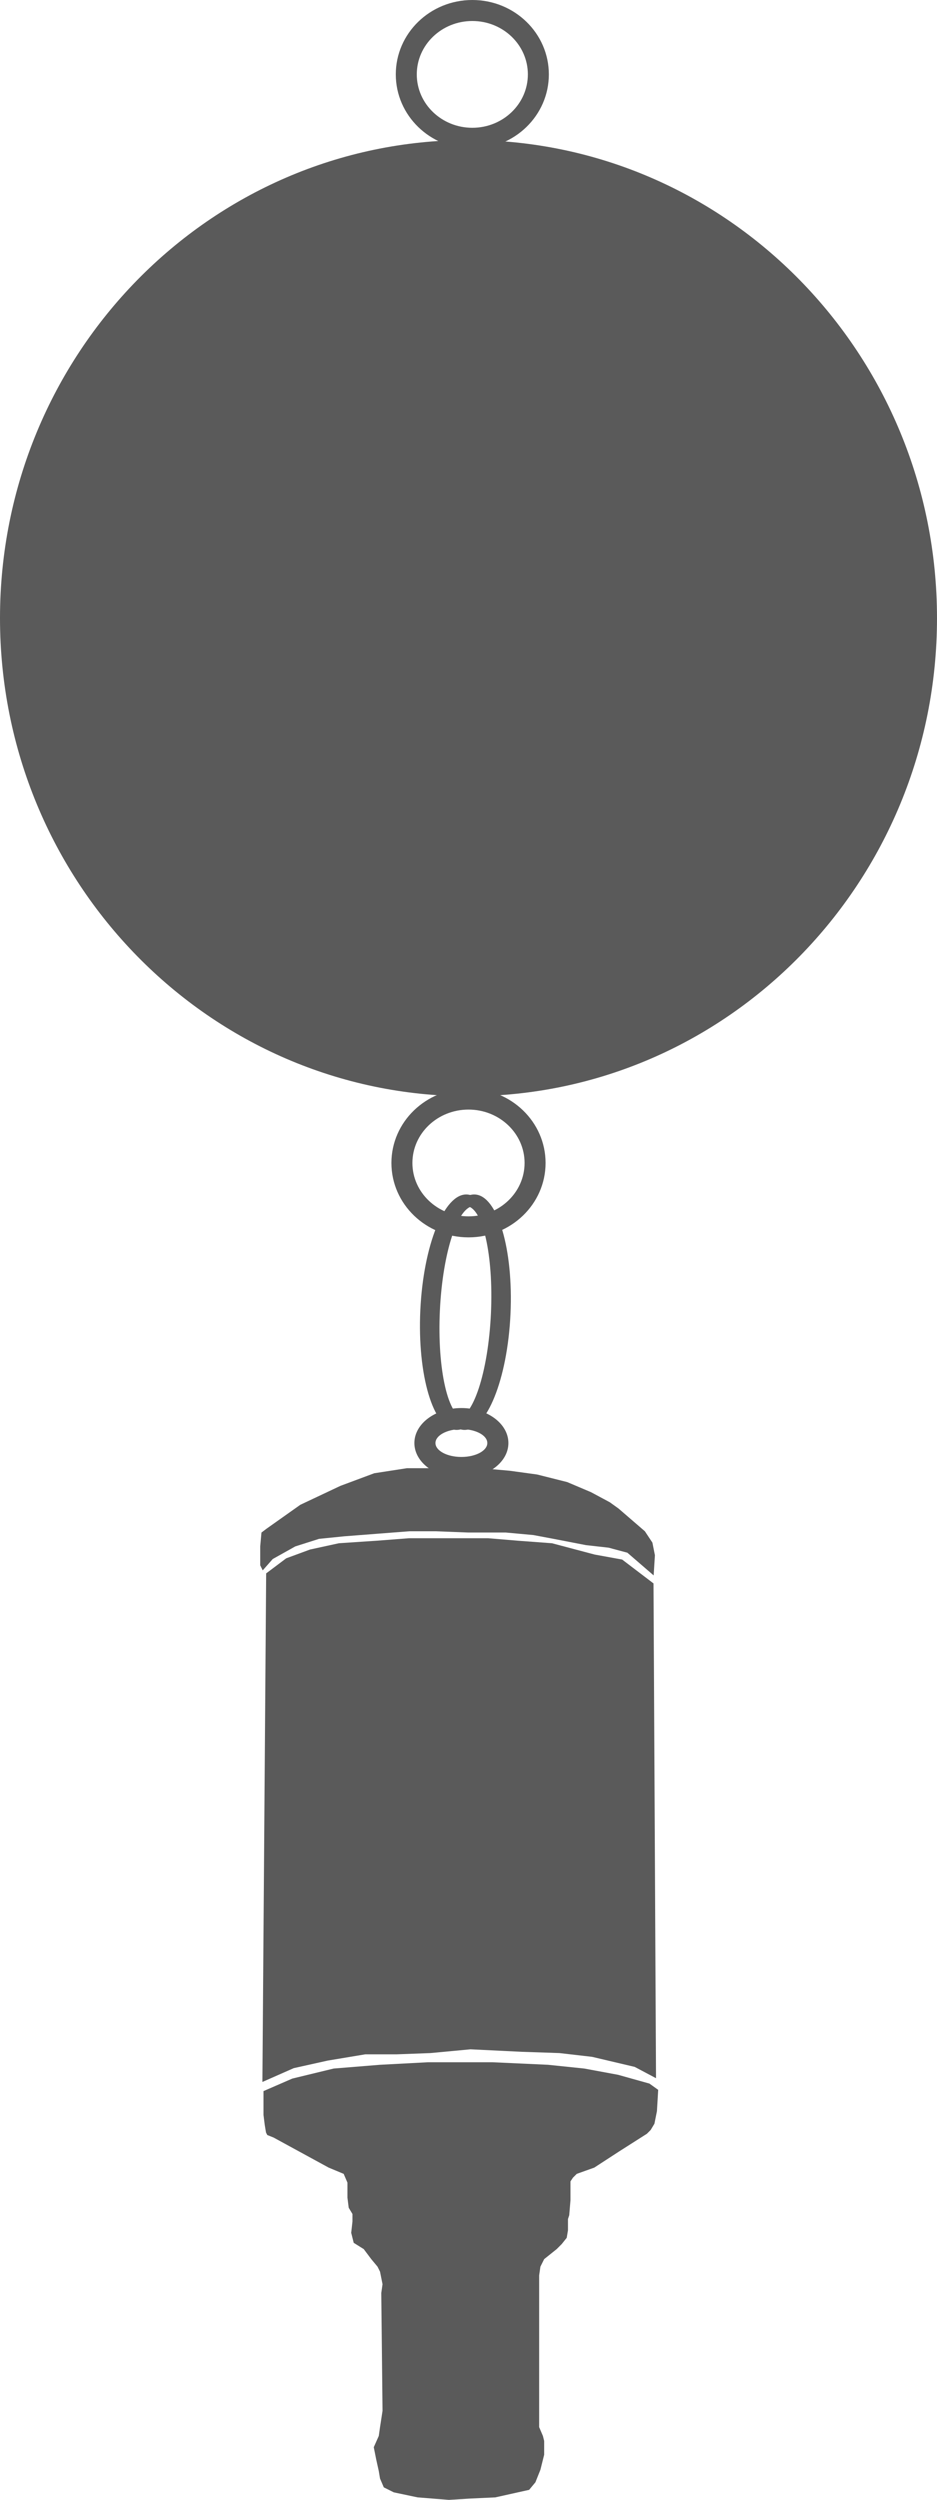
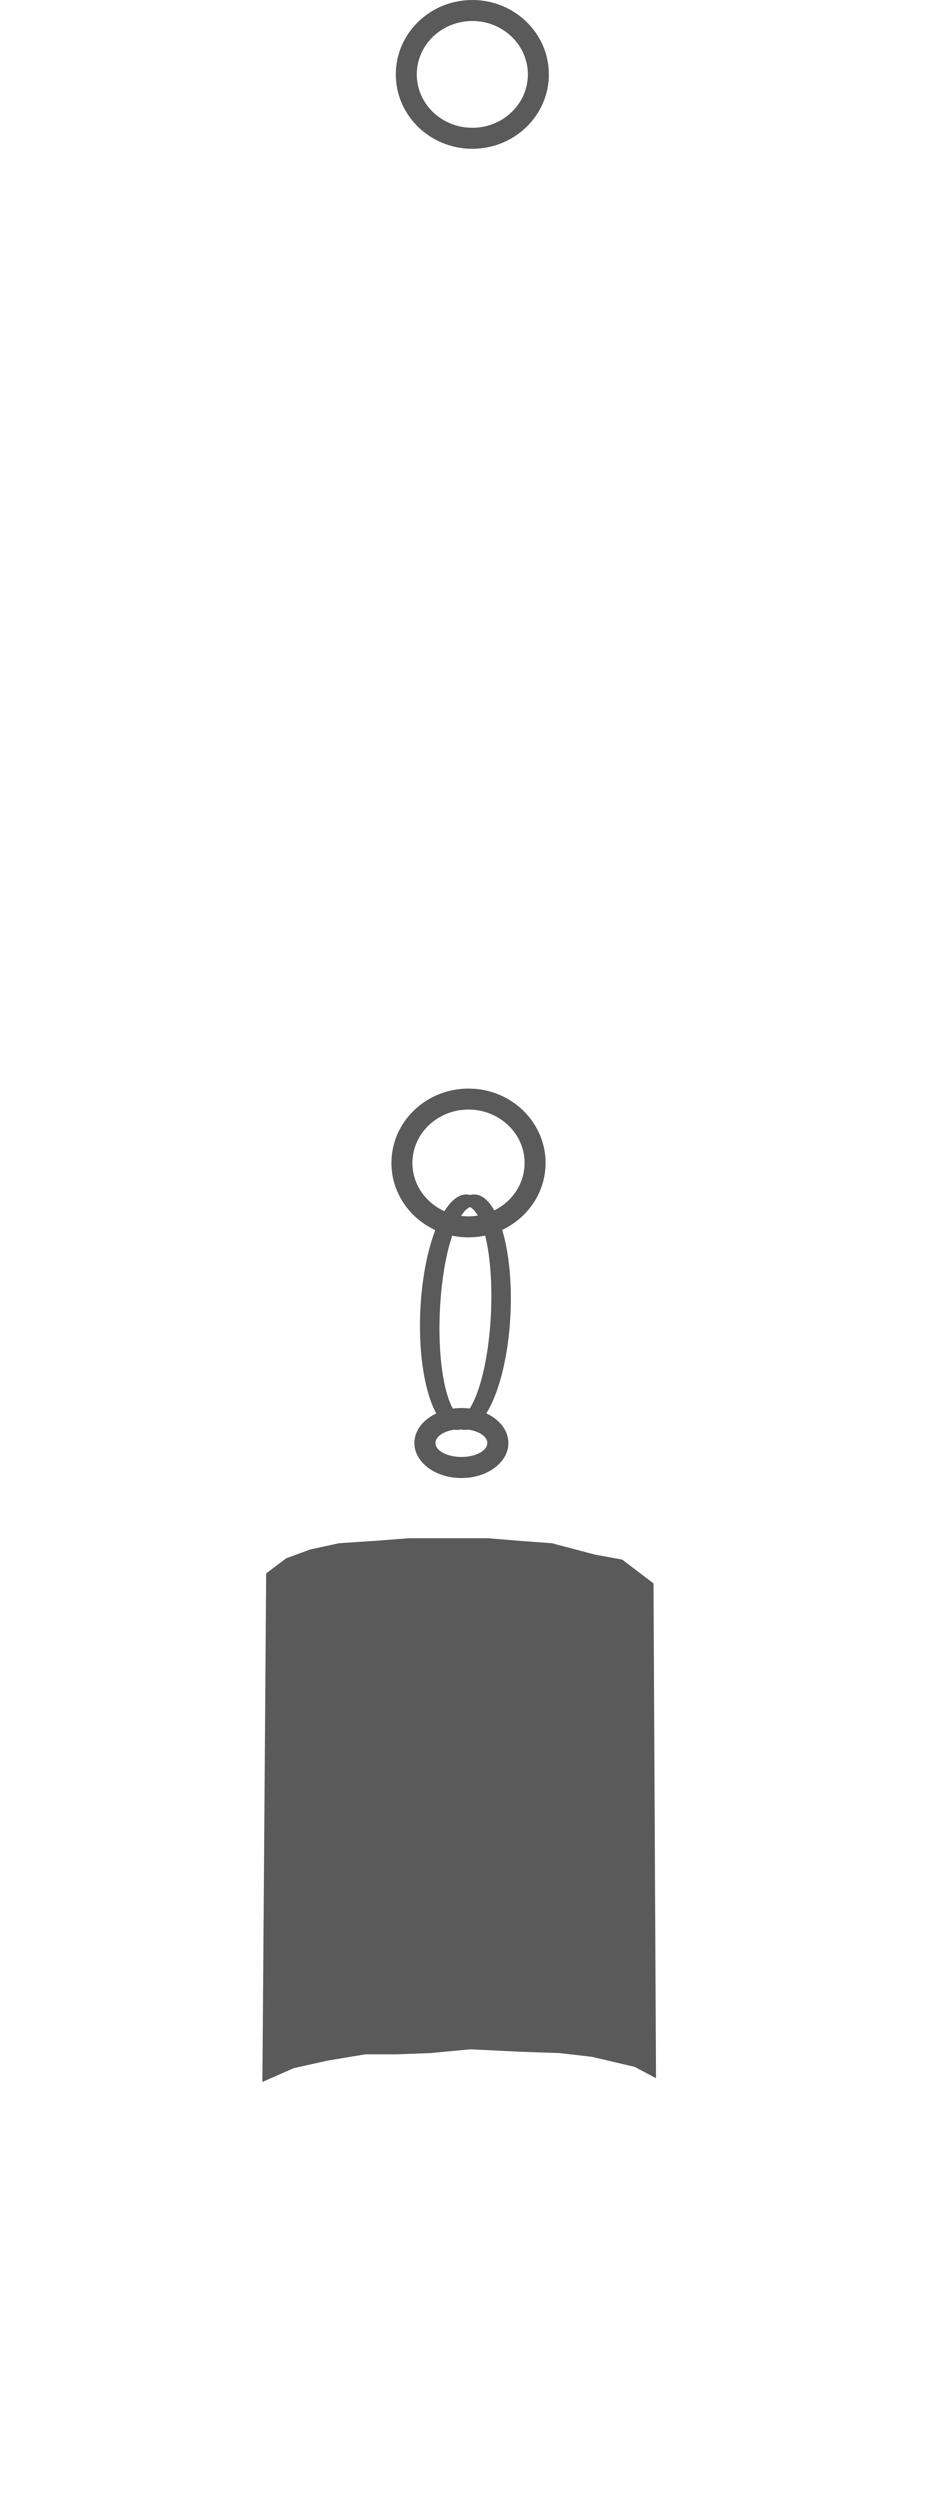
<svg xmlns="http://www.w3.org/2000/svg" width="857" height="2285" viewBox="0 0 857 2285">
  <g id="Schwimmender_Ansaugfilter" data-name="Schwimmender Ansaugfilter" transform="translate(-294 -95)">
    <g id="Gruppe_554" data-name="Gruppe 554">
      <path id="Pfad_373" data-name="Pfad 373" d="M685.707,1292.64c2.773-59.42,21.855-106.81,42.622-105.84s35.353,49.93,32.58,109.35S739.054,1402.97,718.287,1402,682.933,1352.07,685.707,1292.64Zm10.615.5c-2.5,53.56,7.556,97.55,22.46,98.25s29.012-42.17,31.512-95.73-7.556-97.55-22.46-98.25S698.822,1239.57,696.322,1293.14Z" fill="#5a5a5a" fill-rule="evenodd" />
      <path id="Pfad_374" data-name="Pfad 374" d="M678.435,1292.64c2.773-59.42,21.856-106.81,42.622-105.84s35.354,49.93,32.581,109.35S731.782,1402.97,711.015,1402,675.662,1352.07,678.435,1292.64Zm10.615.5c-2.5,53.56,7.557,97.55,22.461,98.24s29.012-42.16,31.511-95.72-7.556-97.55-22.46-98.25S691.55,1239.57,689.05,1293.14Z" fill="#5a5a5a" fill-rule="evenodd" />
-       <path id="Pfad_375" data-name="Pfad 375" d="M294,660c0-241.348,191.846-437,428.5-437S1151,418.652,1151,660s-191.846,437-428.5,437S294,901.348,294,660Z" fill="#5a5a5a" fill-rule="evenodd" />
      <path id="Pfad_376" data-name="Pfad 376" d="M656,163c0-37.555,31.34-68,70-68s70,30.445,70,68-31.34,68-70,68S656,200.555,656,163Zm19.2,0c0,26.953,22.745,48.8,50.8,48.8s50.8-21.849,50.8-48.8-22.745-48.8-50.8-48.8S675.2,136.047,675.2,163Z" fill="#5a5a5a" fill-rule="evenodd" />
      <path id="Pfad_377" data-name="Pfad 377" d="M652,1158c0-37.56,31.564-68,70.5-68s70.5,30.44,70.5,68-31.564,68-70.5,68S652,1195.56,652,1158Zm19.2,0c0,26.95,22.969,48.8,51.3,48.8s51.3-21.85,51.3-48.8-22.969-48.8-51.3-48.8S671.2,1131.05,671.2,1158Z" fill="#5a5a5a" fill-rule="evenodd" />
-       <path id="Pfad_378" data-name="Pfad 378" d="M891.854,1535h0L893,1516.55l-2.292-11.53-6.876-10.37-24.067-20.76-8.022-5.76-17.191-9.22-21.774-9.23-27.505-6.92-25.213-3.45L733.7,1437H666.086l-29.8,4.61-30.943,11.53-36.673,17.3-30.943,21.9-4.584,3.46L532,1508.48v17.3l2.292,4.61,9.168-10.38,20.629-11.53,21.775-6.92,22.92-2.3,29.8-2.31,29.8-2.3h24.067l29.8,1.15h34.381l25.213,2.31,18.337,3.45,29.8,5.77,20.629,2.31,17.19,4.61Z" fill="#5a5a5a" fill-rule="evenodd" />
      <path id="Pfad_379" data-name="Pfad 379" d="M537.439,1533.14l18.344-13.78,21.784-8.03,26.369-5.74,34.4-2.29,29.809-2.3h72.229l27.516,2.3,30.956,2.29,38.981,10.33,25.223,4.59,28.662,21.81q1.148,226.125,2.293,452.24l-19.49-10.33-38.981-9.19-29.809-3.44-34.395-1.15-47.007-2.29-36.688,3.44-30.955,1.15H628.013l-34.4,5.74-30.956,6.88L534,1998Z" fill="#5a5a5a" fill-rule="evenodd" />
-       <path id="Pfad_380" data-name="Pfad 380" d="M535,2006.36l26.359-11.46,37.819-9.17,42.4-3.44L685.13,1980h59.594l50.425,2.29,33.235,3.44,30.943,5.73,28.651,8.02,8.022,5.73-1.146,19.49-2.292,11.46-3.438,5.73-3.438,3.44-25.213,16.05-22.921,14.9-16.044,5.73-3.438,3.43-2.292,3.44v17.19l-1.146,13.76-1.146,3.44v10.31l-1.146,6.88-4.584,5.73-4.584,4.58-5.731,4.59-5.73,4.58-3.438,6.88-1.146,8.02v138.68l3.438,8.03,1.146,4.58v12.61l-3.438,13.75-4.584,11.46-5.73,6.88-30.943,6.88-24.067,1.14L704.613,2380l-28.651-2.29-21.775-4.59-9.168-4.58-3.438-8.02-1.146-6.88-2.292-10.32-2.292-11.46,4.584-10.31,1.146-8.03,2.292-14.9q-.573-53.865-1.146-107.73l1.146-8.02-2.292-11.47-2.292-4.58-5.73-6.88-6.877-9.17-9.168-5.73-2.292-9.17,1.146-10.31v-6.88l-3.438-5.73-1.146-9.17v-13.75l-3.438-8.02-13.752-5.73-50.426-27.51-5.73-2.29-1.146-2.3-1.146-6.87L535,2028.14Z" fill="#5a5a5a" fill-rule="evenodd" />
      <path id="Pfad_381" data-name="Pfad 381" d="M673,1414c0-17.67,19.252-32,43-32s43,14.33,43,32-19.252,32-43,32S673,1431.67,673,1414Zm19.281,0c0,7.02,10.619,12.72,23.719,12.72s23.719-5.7,23.719-12.72S729.1,1401.28,716,1401.28,692.281,1406.98,692.281,1414Z" fill="#5a5a5a" fill-rule="evenodd" />
    </g>
  </g>
</svg>